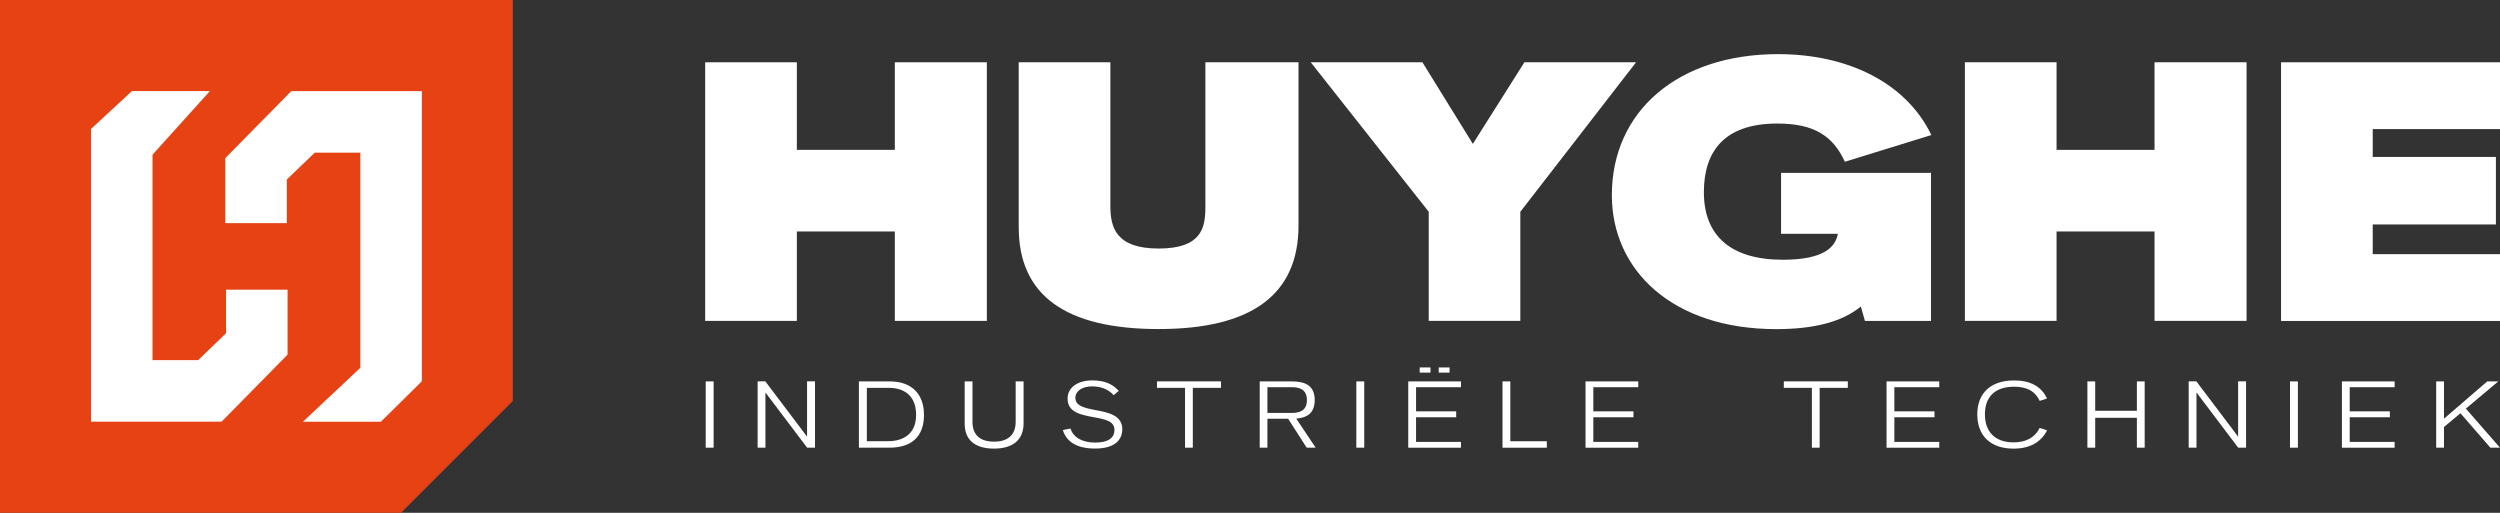
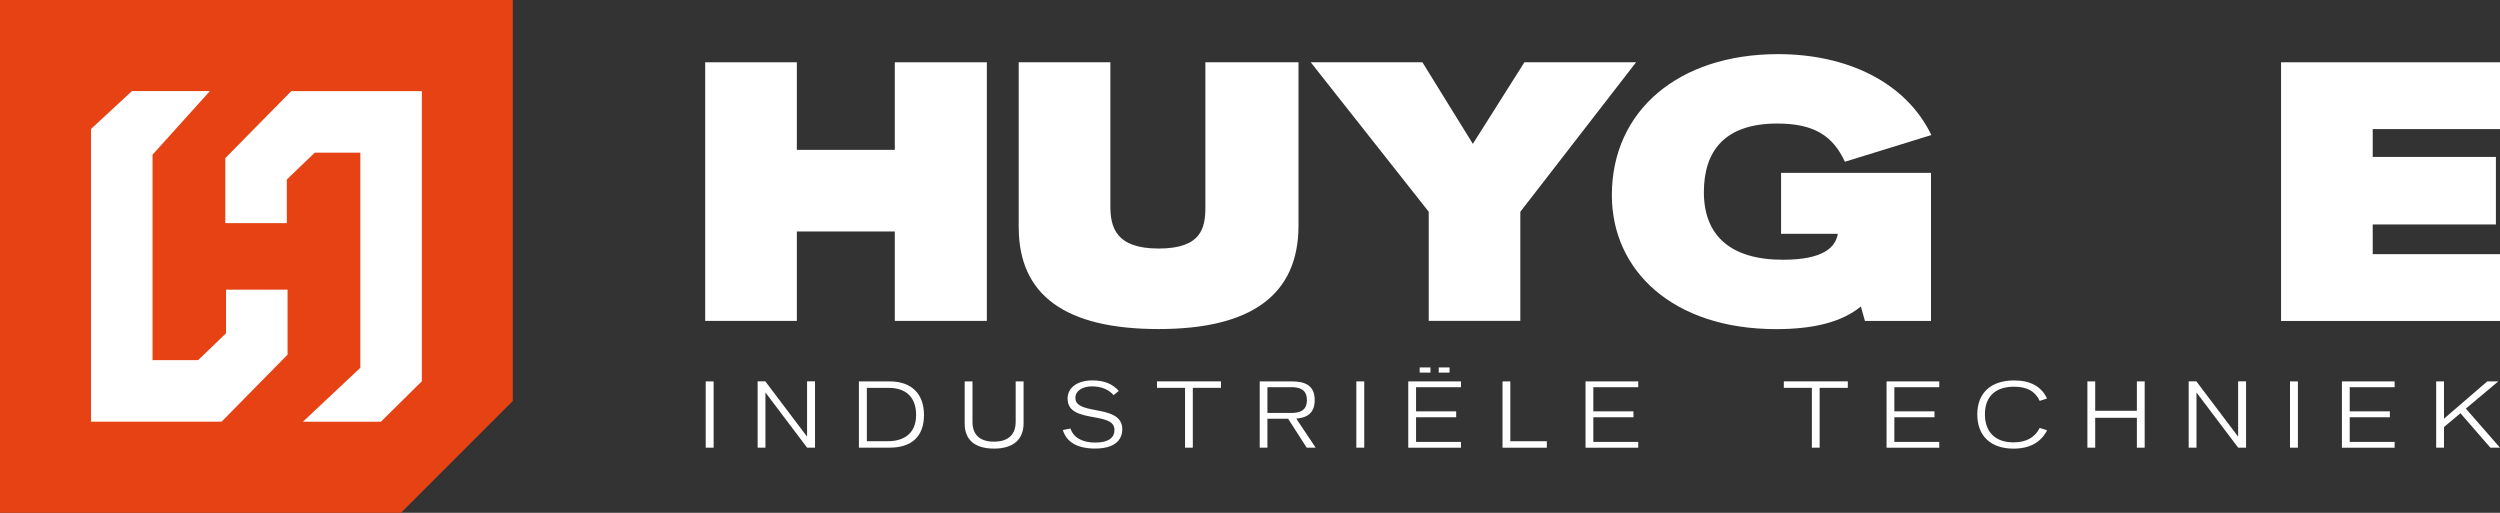
<svg xmlns="http://www.w3.org/2000/svg" viewBox="0 0 702.02 144">
  <rect x="0" y="0" width="702.02" height="144" fill="#333333" stroke="none" />
  <defs>
    <style>.d{fill:#e64214;}.e,.f{fill:#fff;}.f{fill-rule:evenodd;}</style>
  </defs>
  <g id="a" />
  <g id="b">
    <g id="c">
      <g>
        <g>
          <g>
            <path class="e" d="M198.17,125.71v-18.61h2.22v18.61h-2.22Z" />
-             <path class="e" d="M226.64,107.09h2.22v18.61h-2.22l-11.7-15.49v15.49h-2.19v-18.61h2.16l11.72,15.52v-15.52Z" />
+             <path class="e" d="M226.64,107.09h2.22v18.61h-2.22l-11.7-15.49v15.49h-2.19v-18.61h2.16l11.72,15.52v-15.52" />
            <path class="e" d="M241.19,125.71v-18.61h8.63c6.12,0,9.64,3.45,9.64,9.45s-3.45,9.16-9.69,9.16h-8.57Zm2.22-1.82h5.96c4.03,0,7.88-1.82,7.88-7.4,0-5.26-3.2-7.58-7.69-7.58h-6.14v14.98Z" />
            <path class="e" d="M270.89,118.97v-11.88h2.19v11.4c0,3.39,1.87,5.53,6.04,5.53s6.09-2.14,6.09-5.58v-11.35h2.22v11.75c0,4.62-2.94,7.13-8.31,7.13s-8.23-2.46-8.23-7Z" />
            <path class="e" d="M298.45,120.76l2.16-.43c.77,2.54,3.37,3.95,6.89,3.95,3.82,0,5.45-1.39,5.45-3.55,0-2.4-2.38-2.96-5.82-3.58-3.71-.67-7.34-1.39-7.34-5.23,0-3.15,2.86-5.1,6.97-5.1,3.31,0,5.61,.96,7.4,2.94l-1.44,1.2c-1.39-1.58-3.45-2.46-6.09-2.46s-4.65,1.26-4.65,3.2c0,2.24,2.32,2.83,5.72,3.47,3.37,.64,7.45,1.39,7.45,5.34,0,3.18-2.3,5.45-7.64,5.45s-8.12-2.08-9.05-5.21Z" />
            <path class="e" d="M332.77,125.71v-16.8h-7.88v-1.82h17.97v1.82h-7.91v16.8h-2.19Z" />
            <path class="e" d="M369.44,125.71h-2.51l-5.21-8.12h-5.82v8.12h-2.16v-18.61h8.92c3.47,0,6.52,.88,6.52,5.24,0,3.82-2.32,4.97-5.18,5.21l5.45,8.17Zm-13.54-16.99v7.24h6.68c2.16,0,4.41-.48,4.41-3.61s-2.24-3.63-4.41-3.63h-6.68Z" />
            <path class="e" d="M380.87,125.71v-18.61h2.22v18.61h-2.22Z" />
            <path class="e" d="M395.45,125.71v-18.61h14.8v1.63h-12.61v6.78h11.27v1.66h-11.27v6.92h12.61v1.63h-14.8Z" />
            <path class="e" d="M421.92,125.71v-18.61h2.19v16.8h10.25v1.82h-12.44Z" />
            <path class="e" d="M445.23,125.71v-18.61h14.8v1.63h-12.61v6.78h11.27v1.66h-11.27v6.92h12.61v1.63h-14.8Z" />
            <path class="e" d="M508.79,125.71v-16.8h-7.88v-1.82h17.97v1.82h-7.91v16.8h-2.19Z" />
            <path class="e" d="M529.76,125.71v-18.61h14.8v1.63h-12.61v6.78h11.27v1.66h-11.27v6.92h12.61v1.63h-14.8Z" />
            <path class="e" d="M555.24,116.36c0-5.98,3.77-9.53,10.34-9.53,4.59,0,7.64,1.68,9.24,5.07l-2.06,.67c-1.26-2.72-3.58-3.98-7.18-3.98-5.31,0-8.2,2.8-8.2,7.75s2.88,7.88,8.04,7.88c3.47,0,5.98-1.31,7.34-4.06l2.08,.67c-1.74,3.42-4.94,5.15-9.43,5.15-6.44,0-10.17-3.61-10.17-9.61Z" />
            <path class="e" d="M586.16,125.71v-18.61h2.19v8.25h11.7v-8.25h2.19v18.61h-2.19v-8.39h-11.7v8.39h-2.19Z" />
            <path class="e" d="M628.49,107.09h2.22v18.61h-2.22l-11.7-15.49v15.49h-2.19v-18.61h2.16l11.72,15.52v-15.52Z" />
            <path class="e" d="M643.05,125.71v-18.61h2.22v18.61h-2.22Z" />
            <path class="e" d="M657.63,125.71v-18.61h14.8v1.63h-12.61v6.78h11.27v1.66h-11.27v6.92h12.61v1.63h-14.8Z" />
            <path class="e" d="M702.02,125.71h-2.7l-8.41-9.67-4.62,3.87v5.8h-2.19v-18.61h2.19v10.47l12.15-10.47h3.1l-9.11,7.64,9.59,10.98Z" />
          </g>
          <g>
            <path class="e" d="M198.02,90.11V17.49h25.74v24.59h27.51V17.49h25.84V90.11h-25.84v-25.11h-27.51v25.11h-25.74Z" />
            <path class="e" d="M286.06,63.86V17.49h25.74V57.81c0,5.94,1.46,11.98,13.55,11.98s13.13-5.83,13.13-11.67V17.49h26.15V63.33c0,19.38-13.13,29.07-39.28,29.07s-39.28-9.48-39.28-28.55Z" />
            <path class="e" d="M401.2,90.11v-30.64l-33.14-41.99h31.36l14.17,22.92,14.48-22.92h31.36l-32.51,41.99v30.64h-25.74Z" />
            <path class="e" d="M500.14,65.63v-17.09h42.1v41.58h-18.55l-1.15-4.06c-5.42,4.48-13.55,6.36-23.76,6.36-29.18,0-46.16-16.57-46.16-37.62,0-23.65,18.65-39.6,46.68-39.6,19.28,0,35.85,7.82,43.04,22.72l-24.28,7.5c-3.33-7.19-8.54-10.73-18.97-10.73-14.8,0-20.63,7.71-20.63,19.28,0,12.19,7.5,18.97,22.2,18.97,11.77,0,14.8-3.75,15.42-7.29h-15.94Z" />
-             <path class="e" d="M551.76,90.11V17.49h25.74v24.59h27.51V17.49h25.84V90.11h-25.84v-25.11h-27.51v25.11h-25.74Z" />
            <path class="e" d="M640.54,90.11V17.49h61.48v18.76h-35.74v7.82h34.59v18.96h-34.59v8.34h35.74v18.76h-61.48Z" />
          </g>
          <rect class="e" x="398.66" y="103.18" width="3.03" height="1.45" />
          <rect class="e" x="404.01" y="103.18" width="3.03" height="1.45" />
        </g>
        <g>
          <polygon class="d" points="0 0 0 144 112.6 144 144 112.6 144 0 0 0" />
          <path class="f" d="M25.54,118.41H62.22l18.53-18.82v-18.24h-17.28v12.24l-7.84,7.54h-12.8V43.44l16.11-17.86h-21.89l-11.5,10.64V118.41h0ZM118.46,25.59V107.06l-11.5,11.36h-21.89l16.11-15.14V42.87h-12.8l-7.84,7.54v12.24h-17.28v-18.24l18.53-18.82h36.68Z" />
        </g>
      </g>
    </g>
  </g>
</svg>